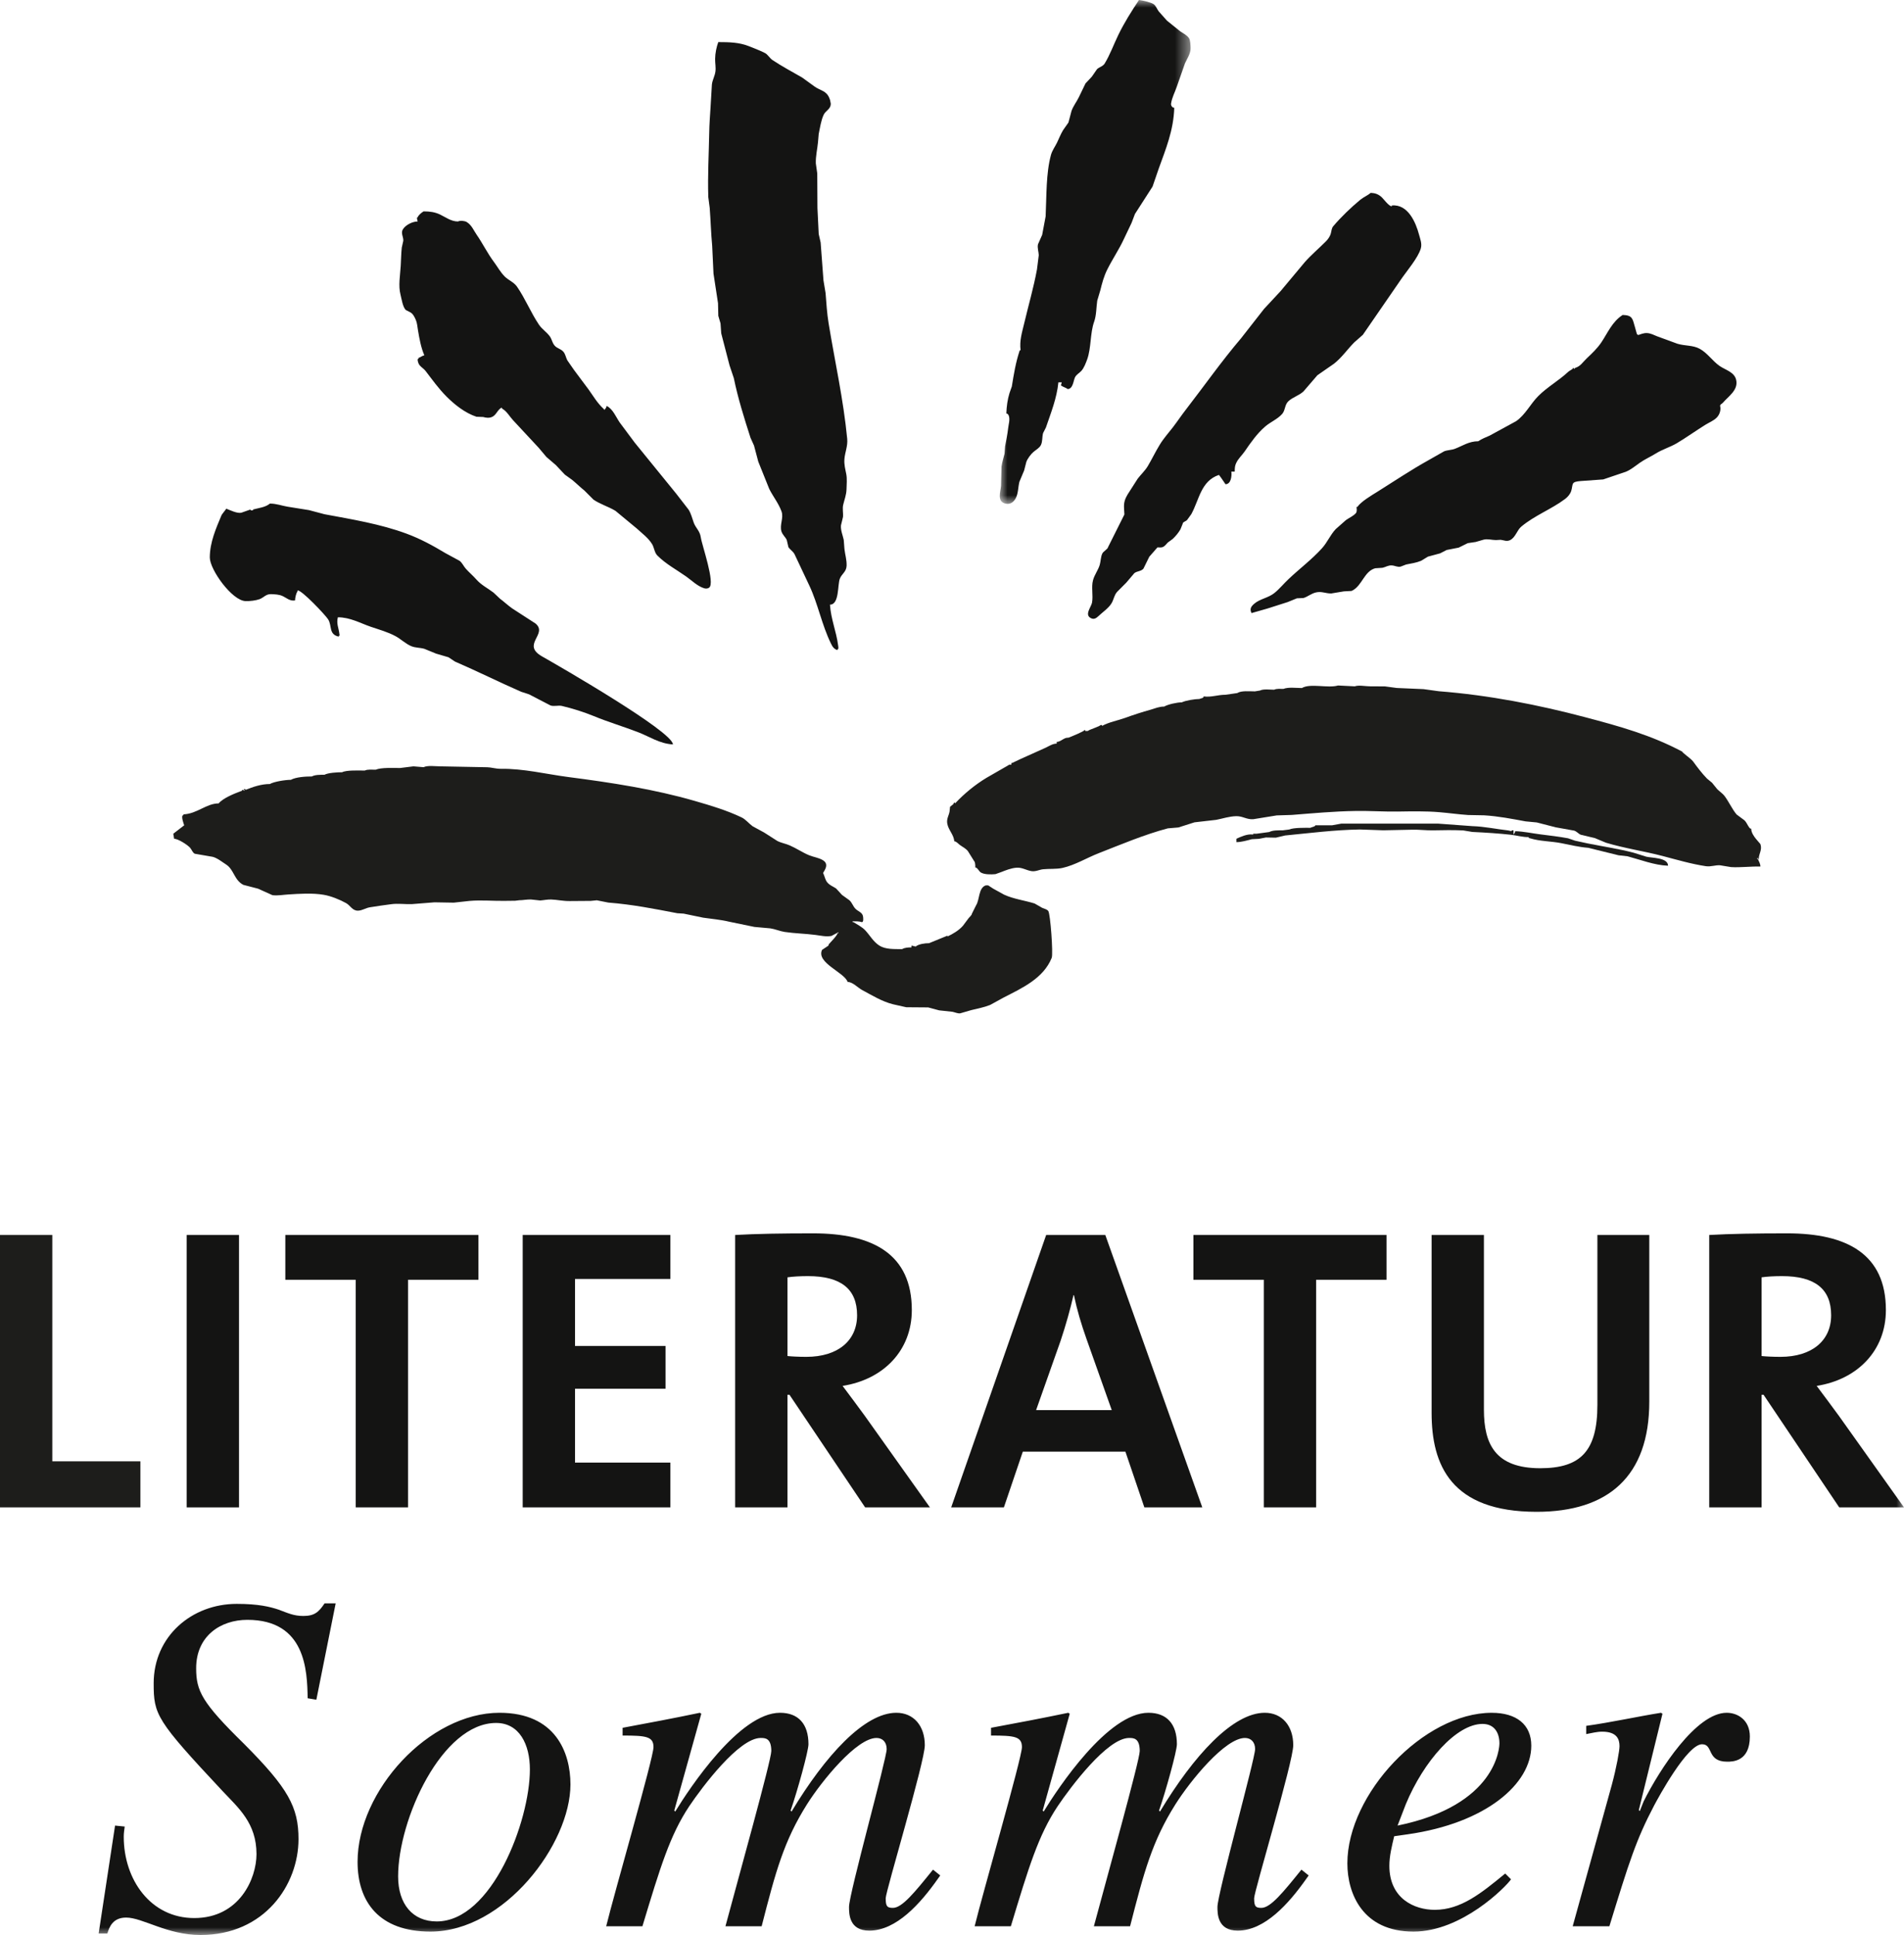
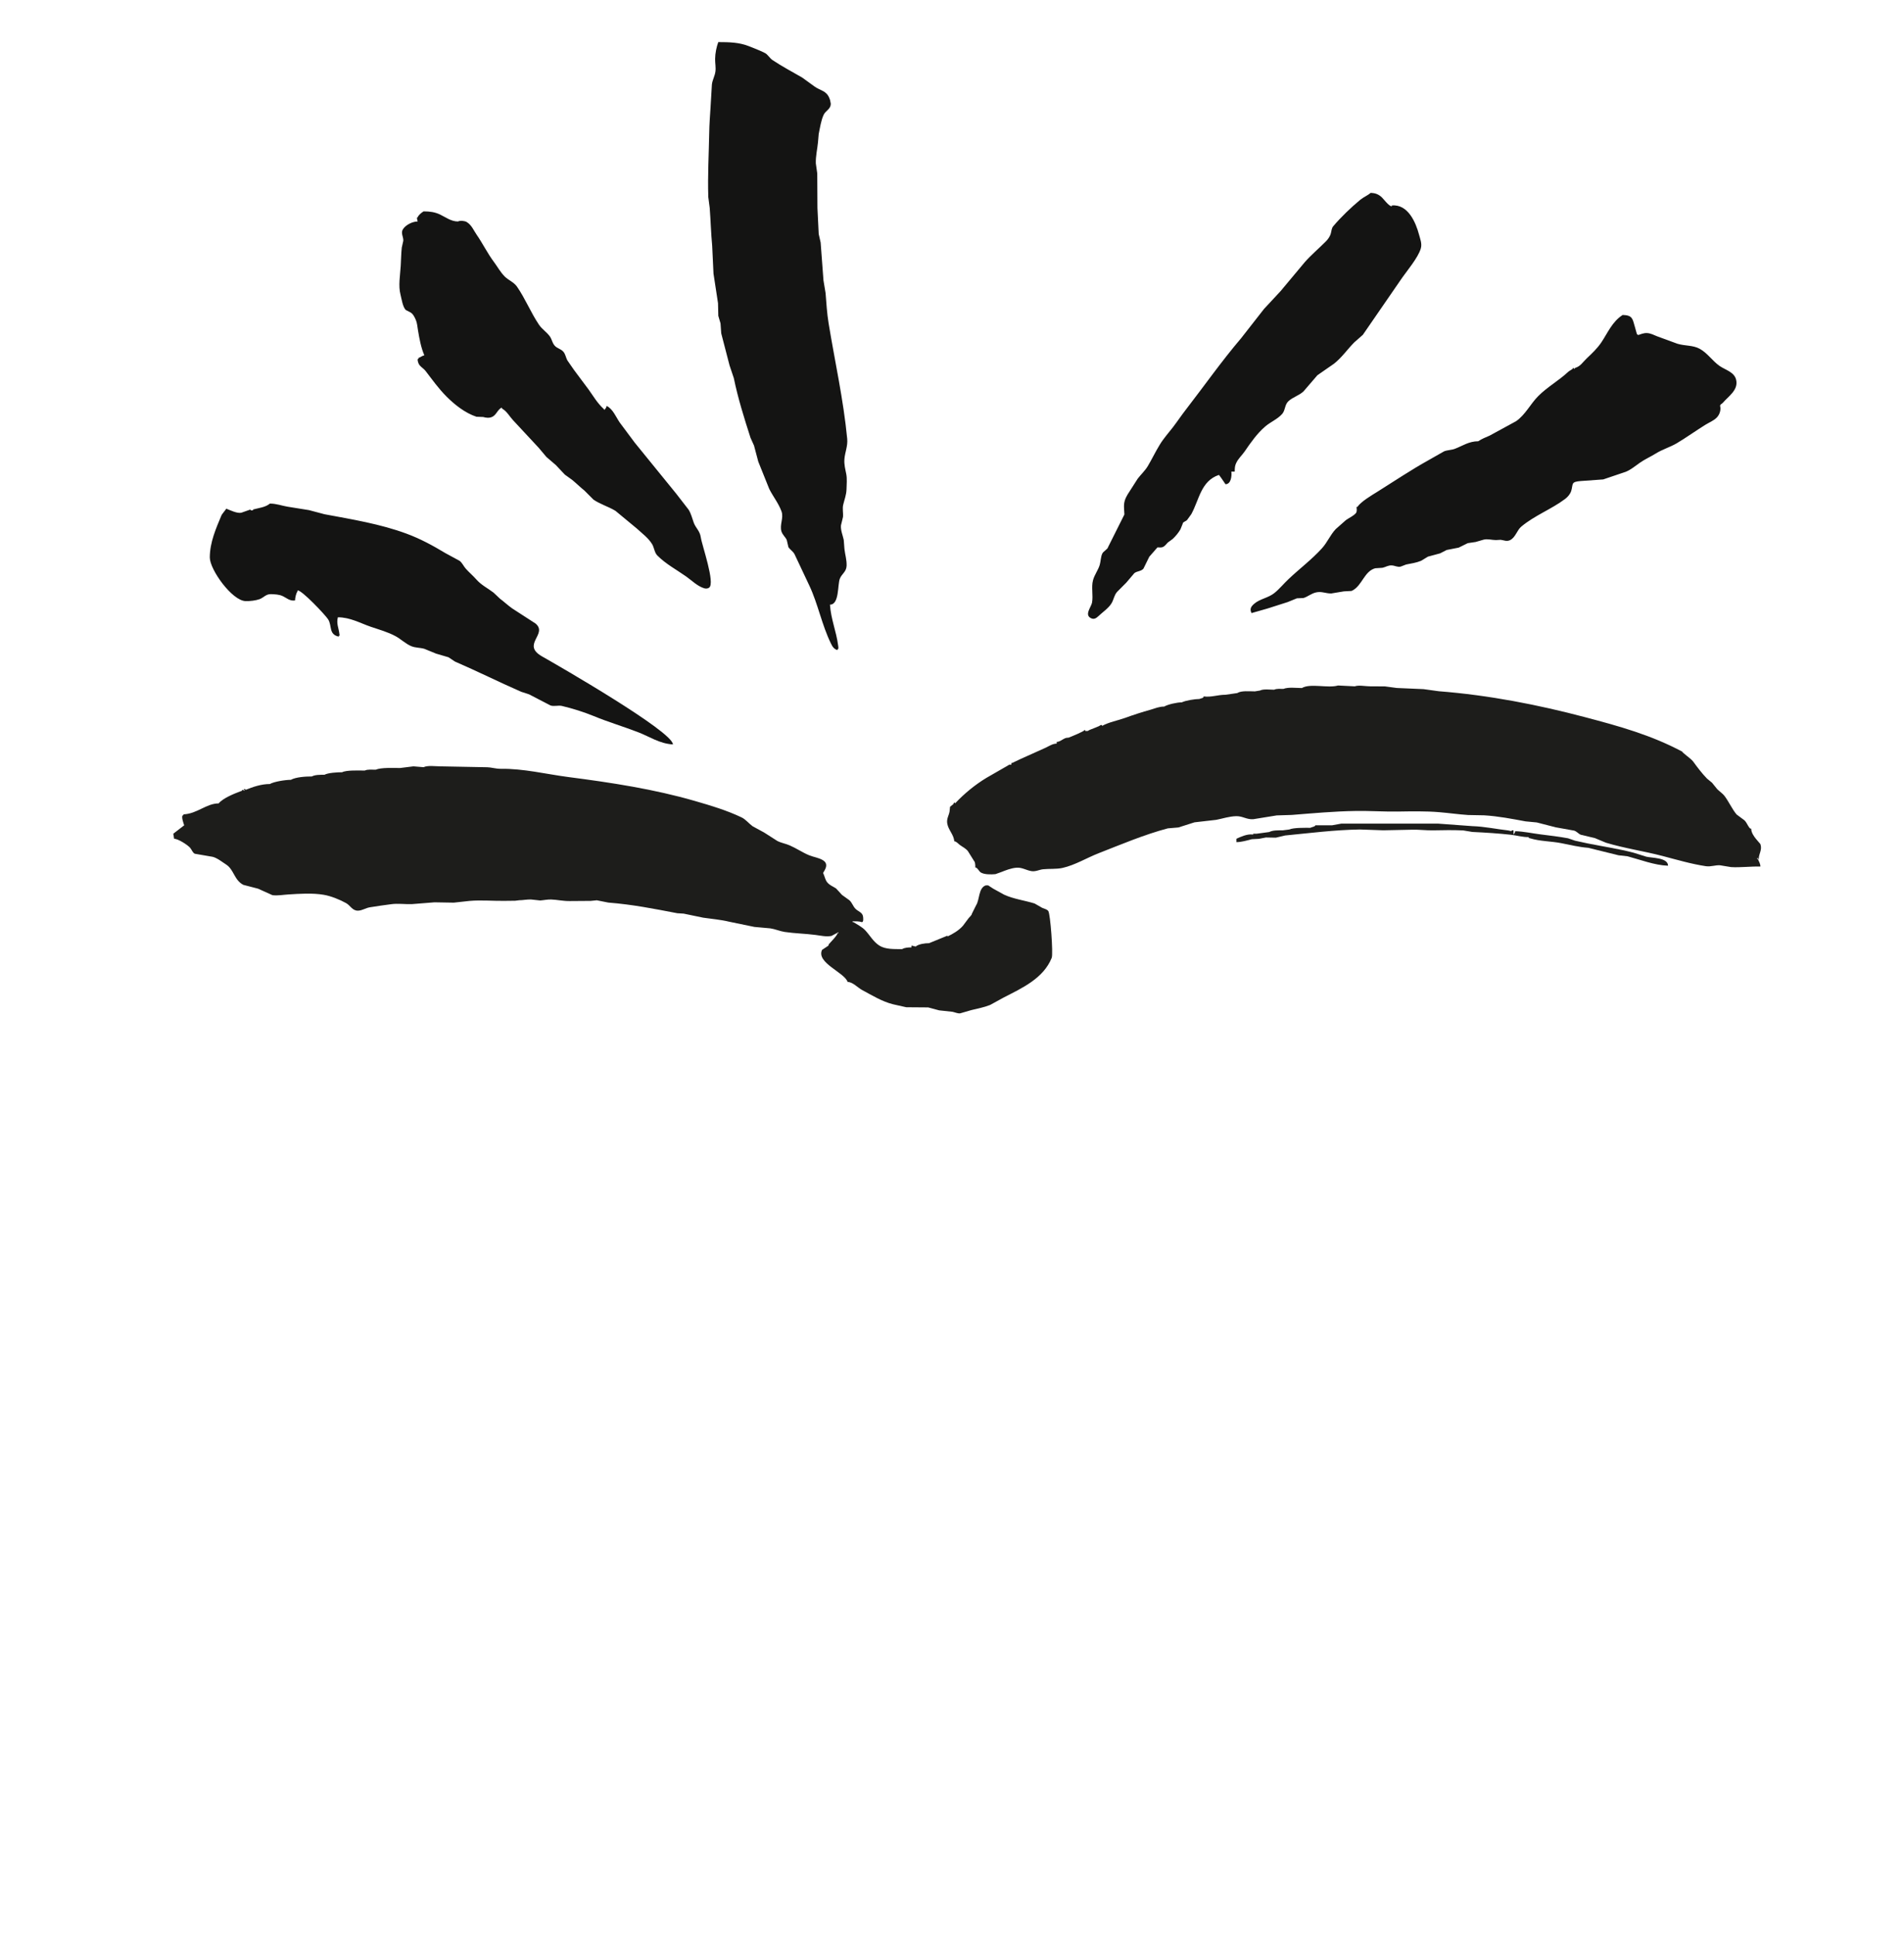
<svg xmlns="http://www.w3.org/2000/svg" xmlns:xlink="http://www.w3.org/1999/xlink" width="125" height="127" viewBox="0 0 125 127">
  <defs>
    <polygon id="a" points="0 0 12.527 0 12.527 33.072 0 33.072" />
-     <polygon id="c" points="0 127 125 127 125 0 0 0" />
  </defs>
  <g fill="none" fill-rule="evenodd">
    <g transform="translate(65.636)">
      <mask id="b" fill="#fff">
        <use xlink:href="#a" />
      </mask>
-       <path fill="#141413" d="M9.14,-4.68394439e-05 C9.366,0.026 9.919,0.15 10.094,0.269 C10.256,0.379 10.317,0.59 10.436,0.747 C10.617,0.951 10.797,1.155 10.977,1.356 C11.271,1.593 11.566,1.83 11.861,2.067 C12.048,2.188 12.285,2.307 12.42,2.502 C12.518,2.643 12.52,2.966 12.527,3.151 C12.538,3.515 12.291,3.863 12.157,4.163 C11.98,4.674 11.802,5.182 11.622,5.69 C11.496,6.065 11.312,6.379 11.247,6.793 C11.223,6.919 11.322,7.074 11.456,7.074 C11.408,8.571 10.898,9.78 10.437,11.064 C10.3,11.457 10.167,11.853 10.03,12.247 C9.645,12.846 9.261,13.446 8.875,14.043 C8.801,14.238 8.729,14.432 8.654,14.626 C8.484,14.982 8.315,15.338 8.145,15.695 C7.827,16.381 7.397,17.008 7.057,17.692 C6.837,18.132 6.719,18.573 6.598,19.066 C6.532,19.29 6.466,19.513 6.399,19.733 C6.334,20.181 6.346,20.693 6.199,21.105 C5.924,21.869 6.012,22.821 5.74,23.584 C5.651,23.826 5.532,24.148 5.356,24.343 C5.218,24.493 5.018,24.586 4.933,24.778 C4.834,25 4.802,25.535 4.454,25.535 C4.375,25.452 4.068,25.369 4.068,25.314 L4.013,25.314 C4.032,25.239 4.051,25.167 4.068,25.093 L3.849,25.093 C3.744,26.146 3.355,27.101 3.03,28.059 C2.967,28.18 2.907,28.3 2.845,28.422 C2.768,28.696 2.822,28.965 2.698,29.214 C2.604,29.403 2.375,29.522 2.219,29.656 C2.042,29.806 1.827,30.095 1.747,30.308 C1.697,30.497 1.65,30.687 1.6,30.878 C1.496,31.127 1.393,31.375 1.289,31.622 C1.2,31.983 1.217,32.377 1.05,32.696 C0.92,32.942 0.702,33.127 0.385,33.057 C-0.206,32.925 0.05,32.286 0.083,31.89 C0.094,31.466 0.106,31.044 0.115,30.622 C0.151,30.343 0.251,30.039 0.315,29.776 C0.326,29.617 0.338,29.458 0.349,29.299 C0.42,28.91 0.506,28.501 0.554,28.079 C0.582,27.832 0.673,27.572 0.603,27.316 C0.577,27.234 0.527,27.139 0.429,27.139 C0.444,26.69 0.513,26.209 0.637,25.806 C0.689,25.66 0.741,25.512 0.792,25.364 C0.92,24.565 1.049,23.785 1.296,23.043 C1.321,22.966 1.284,22.992 1.367,22.992 C1.286,22.349 1.465,21.81 1.602,21.229 C1.884,20.037 2.224,18.875 2.443,17.681 C2.483,17.37 2.523,17.059 2.56,16.747 C2.552,16.502 2.456,16.285 2.508,16.036 C2.6,15.828 2.694,15.622 2.784,15.414 C2.86,15.011 2.936,14.606 3.011,14.203 C3.075,12.856 3.031,11.381 3.36,10.171 C3.438,9.879 3.624,9.637 3.753,9.374 C3.893,9.086 3.993,8.81 4.161,8.536 C4.276,8.374 4.392,8.209 4.508,8.043 C4.575,7.79 4.642,7.538 4.709,7.286 C4.821,6.962 5.042,6.687 5.187,6.39 C5.334,6.085 5.48,5.783 5.626,5.48 C5.767,5.33 5.908,5.18 6.048,5.027 C6.161,4.862 6.276,4.7 6.387,4.537 C6.542,4.396 6.77,4.359 6.888,4.169 C7.247,3.576 7.484,2.907 7.789,2.281 C8.167,1.502 8.654,0.726 9.14,-4.68394439e-05" mask="url(#b)" />
    </g>
    <path fill="#141413" d="M47.156 2.763C47.899 2.763 48.52 2.784 49.125 3.016 49.483 3.154 49.868 3.304 50.216 3.478 50.407 3.573 50.527 3.816 50.711 3.939 51.334 4.355 52.02 4.719 52.664 5.09 52.941 5.29 53.22 5.491 53.495 5.692 53.868 5.95 54.243 5.948 54.445 6.43L54.496 6.572C54.509 6.645 54.525 6.722 54.539 6.796L54.54 6.849C54.522 7.165 54.197 7.271 54.077 7.53 53.901 7.902 53.837 8.376 53.749 8.794 53.733 8.975 53.718 9.157 53.702 9.338 53.659 9.79 53.545 10.242 53.56 10.721 53.591 10.942 53.623 11.164 53.654 11.385 53.657 12.139 53.661 12.894 53.666 13.649 53.692 14.22 53.722 14.79 53.749 15.358 53.79 15.545 53.834 15.731 53.876 15.917 53.938 16.747 54 17.576 54.062 18.404 54.108 18.679 54.155 18.957 54.2 19.235 54.254 19.91 54.292 20.569 54.399 21.218 54.811 23.737 55.371 26.214 55.62 28.798 55.666 29.275 55.473 29.685 55.438 30.124 55.407 30.494 55.5 30.805 55.56 31.123 55.617 31.428 55.584 31.783 55.575 32.111 55.563 32.492 55.438 32.785 55.359 33.12 55.293 33.382 55.369 33.659 55.343 33.933 55.299 34.119 55.254 34.302 55.209 34.486 55.184 34.815 55.333 35.143 55.393 35.437 55.409 35.636 55.424 35.838 55.439 36.035 55.48 36.405 55.596 36.74 55.58 37.141 55.56 37.541 55.261 37.658 55.134 37.987 54.981 38.385 55.108 39.685 54.488 39.685 54.549 40.63 54.906 41.449 55.021 42.34 55.031 42.422 55.076 42.614 54.984 42.614L54.984 42.67C54.744 42.597 54.652 42.444 54.548 42.226 53.953 41.011 53.705 39.645 53.133 38.431 52.809 37.746 52.487 37.059 52.163 36.375 52.06 36.18 51.876 36.085 51.76 35.909 51.723 35.753 51.687 35.598 51.651 35.441 51.551 35.227 51.371 35.104 51.302 34.873 51.172 34.443 51.461 33.996 51.308 33.566 51.118 33.038 50.752 32.589 50.503 32.092 50.263 31.494 50.022 30.896 49.782 30.298 49.689 29.947 49.596 29.596 49.503 29.246 49.425 29.075 49.35 28.905 49.272 28.734 48.862 27.456 48.45 26.153 48.177 24.821 48.082 24.542 47.99 24.262 47.895 23.98 47.713 23.281 47.531 22.582 47.35 21.88 47.333 21.662 47.318 21.445 47.303 21.225 47.254 21.06 47.206 20.896 47.158 20.73 47.151 20.453 47.146 20.177 47.139 19.899 47.041 19.253 46.943 18.607 46.842 17.959 46.814 17.353 46.787 16.747 46.756 16.139 46.679 15.323 46.657 14.488 46.594 13.652 46.562 13.411 46.531 13.171 46.5 12.931 46.455 11.522 46.536 10.093 46.561 8.734 46.569 8.153 46.614 7.58 46.65 7.016L46.738 5.529C46.782 5.219 46.929 4.992 46.969 4.694 47.005 4.412 46.944 4.145 46.949 3.867 46.954 3.483 47.036 3.094 47.156 2.763M89.993 12.657C90.279 12.673 90.472 12.74 90.677 12.914 90.828 13.042 91.176 13.541 91.371 13.541L91.371 13.486C92.434 13.382 92.95 14.599 93.164 15.408 93.238 15.692 93.366 15.986 93.28 16.298 93.102 16.929 92.333 17.81 91.948 18.383 91.122 19.58 90.299 20.778 89.473 21.975 89.288 22.138 89.104 22.301 88.917 22.464 88.47 22.91 88.091 23.474 87.57 23.878 87.21 24.128 86.852 24.377 86.491 24.626 86.187 24.982 85.881 25.337 85.575 25.69 85.274 25.972 84.865 26.063 84.572 26.347 84.34 26.572 84.383 26.93 84.177 27.167 83.869 27.515 83.415 27.69 83.067 27.989 82.531 28.446 82.101 29.063 81.72 29.622 81.525 29.903 81.285 30.1 81.146 30.414 81.068 30.584 81.062 30.738 81.062 30.952L81.006 30.952 80.84 30.952C80.875 31.223 80.825 31.781 80.455 31.781 80.373 31.659 80.014 31.118 80.014 31.173 78.838 31.578 78.733 32.794 78.21 33.747 78.12 33.873 78.028 33.999 77.936 34.125 77.854 34.222 77.644 34.255 77.644 34.379 77.595 34.5 77.546 34.621 77.498 34.742 77.368 34.968 77.18 35.196 76.985 35.376 76.88 35.453 76.776 35.53 76.668 35.608 76.565 35.717 76.476 35.845 76.34 35.906 76.234 35.95 76.11 35.927 75.989 35.927 75.81 36.132 75.632 36.337 75.452 36.541 75.323 36.803 75.195 37.066 75.067 37.325 74.905 37.507 74.654 37.474 74.472 37.617 74.293 37.824 74.119 38.034 73.942 38.241 73.74 38.443 73.537 38.646 73.337 38.849 73.14 39.072 73.12 39.359 72.97 39.602 72.768 39.926 72.391 40.176 72.114 40.438 71.991 40.553 71.851 40.661 71.672 40.594 71.145 40.394 71.635 39.85 71.691 39.562 71.782 39.089 71.632 38.538 71.757 38.084 71.853 37.723 72.098 37.415 72.199 37.073 72.271 36.823 72.26 36.552 72.371 36.324 72.432 36.196 72.737 36.023 72.737 35.927 73.097 35.206 73.458 34.486 73.818 33.766 73.809 33.619 73.801 33.474 73.793 33.327 73.775 32.959 73.867 32.731 74.025 32.459 74.248 32.11 74.47 31.762 74.692 31.417 74.912 31.13 75.166 30.904 75.35 30.599 75.62 30.148 75.85 29.66 76.13 29.204 76.382 28.782 76.694 28.442 76.999 28.048 77.299 27.656 77.577 27.237 77.888 26.84 79.082 25.297 80.203 23.699 81.48 22.2 81.981 21.558 82.484 20.921 82.983 20.279 83.347 19.888 83.711 19.499 84.073 19.106 84.602 18.474 85.131 17.842 85.658 17.209 86.058 16.753 86.61 16.281 87.048 15.841 87.182 15.706 87.305 15.53 87.362 15.354 87.422 15.159 87.406 14.99 87.539 14.836 88.048 14.238 88.692 13.62 89.293 13.121 89.516 12.936 89.768 12.843 89.993 12.657M27.806 13.873C28.223 13.873 28.553 13.921 28.886 14.078 29.256 14.254 29.611 14.536 30.066 14.536 30.213 14.46 30.516 14.494 30.645 14.575 30.97 14.778 31.094 15.12 31.294 15.407 31.7 15.994 32.004 16.628 32.428 17.194 32.662 17.507 32.846 17.857 33.134 18.146 33.39 18.402 33.729 18.509 33.943 18.816 34.491 19.609 34.84 20.503 35.386 21.314 35.579 21.601 35.887 21.788 36.095 22.076 36.239 22.271 36.259 22.541 36.451 22.723 36.614 22.876 36.818 22.901 36.978 23.077 37.123 23.236 37.147 23.464 37.245 23.649 37.396 23.867 37.548 24.085 37.698 24.3 38.009 24.718 38.323 25.137 38.636 25.556 38.946 25.986 39.208 26.451 39.627 26.834 39.676 26.881 39.659 26.831 39.659 26.917 39.73 26.848 39.824 26.748 39.824 26.641 40.234 26.837 40.437 27.365 40.68 27.723 41.01 28.165 41.341 28.609 41.67 29.051 42.576 30.166 43.483 31.281 44.39 32.396 44.662 32.748 44.934 33.101 45.207 33.45 45.378 33.724 45.433 33.999 45.545 34.304 45.679 34.667 45.945 34.836 46.007 35.262 46.081 35.783 46.969 38.274 46.555 38.57 46.457 38.638 46.338 38.643 46.226 38.609 45.788 38.476 45.413 38.096 45.041 37.833 44.407 37.386 43.711 37.019 43.153 36.457 42.971 36.278 42.945 35.939 42.819 35.726 42.577 35.316 42.146 35.001 41.79 34.674 41.328 34.292 40.868 33.91 40.407 33.529 39.94 33.246 39.424 33.105 38.966 32.795 38.766 32.597 38.566 32.398 38.367 32.196 38.093 31.978 37.845 31.728 37.566 31.499 37.405 31.384 37.245 31.269 37.084 31.152 36.888 30.945 36.694 30.737 36.498 30.53 36.289 30.35 36.08 30.171 35.873 29.992 35.704 29.792 35.538 29.592 35.368 29.392 34.803 28.782 34.235 28.172 33.667 27.563 33.453 27.328 33.261 26.979 32.975 26.827L32.933 26.751C32.658 26.893 32.585 27.242 32.304 27.365 32.114 27.448 31.914 27.425 31.72 27.369 31.573 27.365 31.428 27.358 31.281 27.353 30.55 27.114 29.86 26.575 29.308 26.02 28.78 25.49 28.377 24.915 27.938 24.346 27.792 24.156 27.529 24.041 27.462 23.81 27.437 23.732 27.373 23.546 27.474 23.546L27.474 23.49C27.594 23.46 27.758 23.324 27.861 23.324 27.641 22.829 27.529 22.212 27.439 21.662 27.402 21.438 27.385 21.199 27.302 21.005 27.22 20.812 27.112 20.578 26.908 20.483 26.819 20.437 26.729 20.393 26.639 20.347 26.432 20.129 26.368 19.623 26.293 19.334 26.142 18.759 26.27 18.07 26.307 17.464 26.333 17.047 26.335 16.636 26.377 16.25 26.411 16.101 26.445 15.952 26.477 15.802 26.494 15.55 26.293 15.295 26.452 15.049 26.632 14.761 27.079 14.536 27.42 14.536 27.406 14.457 27.327 14.259 27.42 14.259 27.5 14.087 27.651 13.98 27.806 13.873M106.531 20.672C107.171 20.69 107.176 20.911 107.327 21.435 107.374 21.604 107.422 21.772 107.469 21.942 107.541 21.942 107.524 21.924 107.524 21.998 107.713 21.938 107.903 21.848 108.128 21.86 108.356 21.869 108.584 21.986 108.783 22.069 109.231 22.232 109.679 22.399 110.127 22.562 110.632 22.713 111.148 22.647 111.595 22.896 112.099 23.175 112.42 23.685 112.888 24.015 113.267 24.281 113.857 24.411 113.979 24.924 114.14 25.605 113.466 26.01 113.107 26.438 113.041 26.513 112.927 26.536 112.927 26.641 113 26.915 112.887 27.225 112.704 27.409 112.489 27.623 112.199 27.731 111.954 27.884 111.321 28.278 110.735 28.701 110.092 29.086 109.647 29.351 109.144 29.49 108.704 29.766 108.356 29.982 107.991 30.14 107.658 30.373 107.355 30.584 107.073 30.829 106.735 30.965 106.24 31.133 105.747 31.301 105.254 31.466 104.76 31.502 104.267 31.537 103.775 31.572 103.117 31.625 103.29 31.758 103.153 32.219 103.093 32.417 102.933 32.61 102.758 32.743 101.852 33.425 100.756 33.826 99.876 34.562 99.583 34.806 99.499 35.279 99.13 35.454 98.911 35.555 98.736 35.458 98.523 35.429 98.419 35.434 98.313 35.441 98.207 35.446 97.943 35.446 97.654 35.351 97.398 35.421 97.225 35.472 97.052 35.523 96.879 35.571 96.705 35.596 96.533 35.622 96.359 35.649 96.16 35.747 95.964 35.845 95.766 35.942 95.502 35.994 95.24 36.047 94.976 36.097 94.833 36.172 94.69 36.246 94.546 36.318 94.281 36.39 94.015 36.461 93.748 36.533 93.598 36.624 93.448 36.716 93.299 36.806 92.978 36.937 92.664 36.981 92.312 37.051 92.192 37.096 92.074 37.142 91.955 37.188 91.741 37.239 91.576 37.118 91.369 37.11 91.116 37.098 90.971 37.225 90.756 37.266 90.598 37.276 90.442 37.287 90.286 37.297 89.572 37.489 89.434 38.406 88.806 38.749L88.723 38.787C88.558 38.796 88.394 38.804 88.228 38.813 87.953 38.857 87.677 38.904 87.4 38.95 87.022 38.955 86.779 38.801 86.414 38.879 86.074 38.953 85.847 39.174 85.568 39.251 85.427 39.257 85.285 39.263 85.145 39.269 84.94 39.352 84.738 39.434 84.535 39.517 84.082 39.66 83.656 39.792 83.205 39.941 82.858 40.039 82.512 40.139 82.165 40.238 82.029 39.971 82.132 39.809 82.332 39.634 82.705 39.304 83.249 39.254 83.663 38.924 84.012 38.643 84.28 38.301 84.609 37.995 85.321 37.322 86.129 36.716 86.792 35.982 87.146 35.59 87.328 35.114 87.693 34.726 87.917 34.529 88.141 34.332 88.362 34.136 88.57 33.984 88.839 33.878 89.014 33.681 89.098 33.582 89.074 33.39 89.055 33.273L89.111 33.273C89.341 32.925 90.069 32.498 90.43 32.273 91.552 31.572 92.632 30.842 93.782 30.205 94.124 30.011 94.467 29.816 94.807 29.622 95.019 29.537 95.295 29.539 95.505 29.46 96.021 29.266 96.43 28.961 97.049 28.961 97.282 28.795 97.539 28.711 97.8 28.589 98.379 28.274 98.958 27.96 99.534 27.644 100.149 27.215 100.479 26.505 100.984 26 101.594 25.387 102.338 24.984 102.965 24.395 103.037 24.326 103.278 24.227 103.278 24.154L103.333 24.154C103.333 24.227 103.314 24.209 103.388 24.209L103.388 24.154C103.763 24.052 103.907 23.768 104.182 23.511 104.531 23.181 104.86 22.87 105.127 22.476 105.544 21.856 105.844 21.108 106.531 20.672M17.717 33.052C18.155 33.052 18.477 33.189 18.876 33.255 19.347 33.332 19.818 33.408 20.29 33.482 20.627 33.573 20.966 33.662 21.304 33.751 23.131 34.09 24.982 34.394 26.681 35.023 27.587 35.356 28.412 35.804 29.242 36.304 29.55 36.472 29.863 36.641 30.173 36.809 30.364 36.96 30.431 37.163 30.588 37.334 30.808 37.578 31.053 37.783 31.271 38.03 31.6 38.406 32.023 38.605 32.399 38.894 32.54 39.027 32.682 39.16 32.822 39.292 33.089 39.491 33.338 39.728 33.617 39.926 34.132 40.26 34.648 40.596 35.164 40.928 35.985 41.632 34.199 42.297 35.591 43.085 36.643 43.679 44.179 48.019 44.179 48.86 43.285 48.804 42.668 48.356 41.904 48.062 40.937 47.688 39.937 47.392 38.986 47.001 38.323 46.729 37.603 46.503 36.897 46.335 36.648 46.276 36.378 46.383 36.136 46.3 35.67 46.059 35.205 45.816 34.739 45.574 34.565 45.516 34.39 45.46 34.215 45.403 32.752 44.763 31.323 44.048 29.858 43.415 29.72 43.323 29.584 43.232 29.446 43.139 29.173 43.061 28.901 42.981 28.629 42.899 28.371 42.794 28.112 42.689 27.854 42.582 27.549 42.498 27.275 42.525 26.996 42.408 26.621 42.248 26.322 41.946 25.971 41.756 25.452 41.476 24.913 41.331 24.346 41.138 23.648 40.899 22.991 40.515 22.182 40.515 22.068 40.927 22.246 41.241 22.282 41.62 22.288 41.691 22.329 41.73 22.238 41.73L22.238 41.785C21.56 41.632 21.815 41.075 21.54 40.647 21.342 40.343 19.831 38.746 19.537 38.746L19.537 38.801C19.441 38.937 19.371 39.228 19.371 39.408 19.011 39.466 18.81 39.232 18.526 39.11 18.321 39.02 18.06 39.006 17.824 38.996 17.457 38.976 17.332 39.215 17.043 39.325 16.787 39.416 16.411 39.461 16.118 39.452 15.234 39.423 13.774 37.389 13.774 36.59 13.774 35.591 14.188 34.667 14.535 33.833 14.576 33.729 14.85 33.429 14.85 33.384 15.086 33.473 15.565 33.714 15.841 33.652 16.043 33.581 16.248 33.51 16.449 33.439L16.449 33.495 16.614 33.495 16.614 33.439C16.964 33.344 17.439 33.296 17.717 33.052" />
    <path fill="#1D1D1B" d="M87.843 44.991C88.209 45.01 88.578 45.03 88.944 45.046 89.202 44.95 89.633 45.045 89.936 45.045 90.268 45.046 90.598 45.049 90.928 45.051 91.186 45.087 91.445 45.121 91.701 45.154 92.287 45.18 92.873 45.205 93.458 45.23 93.79 45.275 94.125 45.323 94.457 45.368 97.764 45.625 100.993 46.261 104.054 47.069 106.344 47.672 108.399 48.247 110.437 49.329 110.484 49.44 111.012 49.785 111.152 49.974 111.436 50.362 111.72 50.742 112.065 51.099 112.175 51.191 112.288 51.282 112.398 51.374 112.513 51.515 112.629 51.656 112.742 51.799 112.87 51.926 113.101 52.091 113.199 52.217 113.495 52.599 113.703 53.089 114.009 53.456 114.18 53.583 114.349 53.709 114.518 53.834 114.67 53.976 114.726 54.165 114.845 54.317 114.883 54.365 114.891 54.387 114.967 54.387 114.974 54.645 115.135 54.879 115.287 55.065 115.381 55.178 115.478 55.29 115.572 55.399 115.707 55.78 115.463 56.034 115.463 56.377L115.408 56.377C115.408 56.303 115.424 56.323 115.353 56.323 115.353 56.395 115.333 56.377 115.408 56.377 115.467 56.541 115.572 56.675 115.572 56.875 114.946 56.855 114.263 56.949 113.645 56.91 113.404 56.87 113.164 56.832 112.924 56.792 112.605 56.769 112.329 56.9 111.992 56.851 111.043 56.709 110.079 56.425 109.167 56.186 107.925 55.86 106.651 55.678 105.433 55.31 105.192 55.21 104.951 55.11 104.709 55.008 104.398 54.933 104.09 54.86 103.781 54.787 103.613 54.72 103.517 54.561 103.329 54.513 102.931 54.442 102.534 54.373 102.137 54.3 101.723 54.193 101.31 54.087 100.895 53.98 100.648 53.956 100.4 53.933 100.153 53.909 99.268 53.745 98.366 53.568 97.433 53.512 97.086 53.505 96.738 53.499 96.387 53.492 95.768 53.451 95.135 53.361 94.511 53.308 93.619 53.23 92.622 53.252 91.755 53.265 90.876 53.279 89.916 53.211 89 53.227 87.59 53.247 86.151 53.381 84.808 53.487 84.48 53.499 84.151 53.508 83.819 53.518 83.305 53.601 82.79 53.685 82.272 53.768 81.836 53.793 81.585 53.562 81.171 53.568 80.704 53.575 80.273 53.728 79.844 53.809 79.37 53.862 78.896 53.918 78.42 53.972 78.068 54.084 77.715 54.197 77.362 54.309 77.132 54.329 76.9 54.35 76.668 54.368 75.134 54.773 73.6 55.424 72.134 55.997 71.35 56.301 70.594 56.774 69.755 56.965 69.356 57.053 68.911 57.01 68.492 57.051 68.233 57.075 68.005 57.216 67.726 57.176 67.383 57.125 67.1 56.919 66.73 56.951 66.371 56.979 66.037 57.118 65.725 57.239 65.599 57.285 65.475 57.329 65.349 57.373 65.05 57.399 64.628 57.404 64.393 57.265 64.271 57.192 64.165 56.931 64.027 56.931 64.043 56.841 64.01 56.544 63.97 56.544 63.828 56.316 63.684 56.087 63.541 55.857 63.388 55.671 63.189 55.586 63.009 55.452 62.911 55.38 62.779 55.216 62.648 55.216 62.619 54.773 62.262 54.485 62.188 54.049 62.135 53.742 62.29 53.528 62.338 53.275 62.35 53.167 62.363 53.06 62.372 52.95 62.435 52.893 62.683 52.73 62.593 52.73 62.635 52.698 62.703 52.621 62.703 52.73 63.307 52.08 64.034 51.492 64.763 51.052 65.138 50.836 65.517 50.62 65.892 50.403 65.977 50.345 66.302 50.187 66.231 50.187L66.397 50.187 66.397 50.076 66.452 50.076C66.638 49.989 66.825 49.9 67.008 49.812 67.556 49.567 68.104 49.322 68.651 49.074 68.87 48.97 69.112 48.805 69.373 48.805L69.373 48.695C69.648 48.684 69.84 48.418 70.09 48.418L70.145 48.418C70.295 48.362 71.192 47.996 71.192 47.921 71.266 47.921 71.248 47.901 71.248 47.976L71.414 47.976C71.534 47.871 72.241 47.667 72.241 47.589L72.351 47.589 72.351 47.644C72.829 47.383 73.362 47.299 73.881 47.112 74.423 46.915 74.972 46.736 75.544 46.578 75.832 46.494 76.094 46.374 76.431 46.374 76.673 46.23 77.271 46.097 77.589 46.097 77.823 45.977 78.449 45.876 78.746 45.876 78.832 45.824 79.021 45.835 79.021 45.709 79.53 45.776 79.934 45.599 80.455 45.599 80.584 45.58 80.714 45.564 80.841 45.544 80.971 45.525 81.099 45.508 81.227 45.488 81.492 45.317 82.037 45.377 82.385 45.377 82.494 45.36 82.605 45.342 82.715 45.323 82.948 45.205 83.365 45.268 83.653 45.268 83.808 45.188 84.062 45.213 84.259 45.213 84.577 45.085 85.094 45.157 85.471 45.157 86.03 44.829 87.183 45.187 87.843 44.991M27.144 50.298C27.365 50.317 27.585 50.335 27.806 50.353 28.098 50.221 28.562 50.298 28.909 50.298 29.935 50.317 30.962 50.337 31.989 50.357 32.227 50.357 32.55 50.462 32.875 50.459 34.347 50.434 35.891 50.814 37.289 50.996 40.167 51.368 42.944 51.797 45.611 52.567 46.677 52.875 47.701 53.18 48.683 53.647 48.955 53.776 49.162 54.049 49.409 54.229 49.663 54.365 49.916 54.503 50.167 54.641 50.454 54.822 50.742 55.008 51.027 55.191 51.291 55.329 51.57 55.366 51.844 55.485 52.282 55.674 52.677 55.949 53.119 56.133 53.428 56.258 53.745 56.288 54.029 56.461 54.54 56.77 53.955 57.317 54.047 57.317 54.144 57.513 54.168 57.751 54.321 57.925 54.496 58.124 54.681 58.172 54.889 58.312 55.018 58.453 55.148 58.595 55.278 58.736 55.438 58.851 55.597 58.965 55.759 59.082 55.952 59.251 55.989 59.477 56.175 59.658 56.345 59.822 56.613 59.885 56.658 60.141 56.673 60.237 56.706 60.523 56.584 60.523 56.406 60.462 56.18 60.467 55.976 60.467L55.976 60.523 56.032 60.523C56.282 60.681 56.601 60.841 56.807 61.063 57.123 61.401 57.323 61.799 57.734 62.064 58.129 62.316 58.705 62.292 59.23 62.292 59.397 62.193 59.622 62.181 59.837 62.181L59.837 62.07 59.892 62.07C59.966 62.09 60.04 62.108 60.112 62.126 60.304 61.961 60.716 61.904 60.994 61.904L62.208 61.408 62.208 61.463C62.563 61.29 62.937 61.079 63.215 60.765 63.342 60.595 63.469 60.426 63.595 60.257 63.654 60.185 63.806 60.054 63.806 59.971 63.897 59.785 63.989 59.602 64.081 59.418 64.318 59.067 64.232 58.262 64.72 58.11L64.874 58.109C64.986 58.181 65.098 58.256 65.21 58.328 65.446 58.457 65.682 58.589 65.916 58.717 66.54 59.007 67.257 59.092 67.922 59.299 68.09 59.395 68.259 59.491 68.426 59.587 68.553 59.645 68.724 59.67 68.821 59.792 68.957 59.967 69.151 62.602 69.047 62.864 68.507 64.216 67.095 64.852 65.912 65.46 65.611 65.625 65.307 65.791 65.003 65.958 64.6 66.12 64.198 66.188 63.766 66.297 63.519 66.367 63.275 66.439 63.029 66.511 62.859 66.524 62.682 66.436 62.53 66.407 62.24 66.377 61.948 66.345 61.657 66.313 61.418 66.248 61.179 66.184 60.937 66.12 60.457 66.116 59.977 66.112 59.497 66.109 59.208 66.043 58.92 65.98 58.63 65.914 57.909 65.736 57.239 65.32 56.598 64.978 56.316 64.827 55.981 64.448 55.647 64.448 55.445 63.819 53.574 63.199 53.969 62.343 54.095 62.259 54.223 62.176 54.349 62.09 54.387 62.06 54.458 62.015 54.378 62.015 54.491 61.871 54.984 61.395 54.984 61.242L55.041 61.242 55.041 61.186C54.891 61.266 54.74 61.348 54.59 61.427 54.244 61.497 53.871 61.406 53.548 61.364 52.866 61.275 52.188 61.266 51.515 61.166 51.181 61.113 50.888 60.977 50.571 60.931 50.223 60.899 49.874 60.868 49.527 60.837 48.973 60.722 48.421 60.61 47.866 60.494 47.326 60.362 46.727 60.312 46.165 60.23 45.74 60.141 45.314 60.054 44.888 59.965 44.746 59.956 44.605 59.948 44.464 59.938 42.941 59.647 41.555 59.367 39.934 59.239 39.684 59.191 39.435 59.139 39.182 59.089 39.047 59.101 38.911 59.116 38.776 59.129 38.317 59.133 37.858 59.136 37.398 59.139 36.959 59.144 36.575 59.05 36.184 59.037 35.933 59.029 35.689 59.086 35.466 59.101 35.264 59.08 35.061 59.059 34.861 59.036 34.598 59.027 34.321 59.086 34.091 59.086 33.999 59.097 33.908 59.108 33.815 59.119 33.563 59.119 33.351 59.123 33.096 59.127 32.385 59.137 31.594 59.065 30.835 59.129 30.486 59.167 30.138 59.205 29.788 59.244 29.366 59.237 28.946 59.229 28.524 59.222 28.026 59.262 27.53 59.303 27.032 59.341 26.574 59.356 26.117 59.283 25.666 59.348 25.233 59.408 24.729 59.471 24.281 59.549 24.007 59.593 23.779 59.765 23.503 59.77 23.126 59.776 23.009 59.433 22.721 59.274 22.308 59.044 21.72 58.804 21.24 58.726 20.516 58.603 19.658 58.659 18.93 58.706 18.589 58.726 18.249 58.795 17.888 58.754 17.572 58.612 17.258 58.47 16.94 58.326 16.621 58.243 16.303 58.161 15.983 58.078 15.838 58.012 15.692 57.881 15.589 57.749 15.355 57.451 15.204 56.972 14.873 56.76 14.614 56.593 14.259 56.308 13.962 56.236 13.57 56.17 13.18 56.103 12.789 56.034 12.65 55.971 12.584 55.759 12.481 55.642 12.311 55.448 11.689 55.05 11.431 55.05 11.414 54.94 11.396 54.829 11.377 54.72 11.453 54.667 12.094 54.166 12.094 54.166 12.065 54.094 11.846 53.503 12.039 53.503L12.039 53.448C12.934 53.419 13.543 52.73 14.354 52.73 14.643 52.381 15.38 52.088 15.799 51.931 15.86 51.908 15.897 51.926 15.897 51.844L15.952 51.844C16.006 51.878 16.063 51.938 16.063 51.844 15.989 51.844 16.008 51.863 16.008 51.79L16.118 51.79 16.118 51.844C16.595 51.649 17.15 51.457 17.717 51.457 17.986 51.299 18.737 51.182 19.095 51.182 19.429 50.999 20.062 50.961 20.473 50.961 20.684 50.845 21.031 50.85 21.301 50.85 21.538 50.719 22.149 50.685 22.459 50.685 22.754 50.534 23.564 50.574 23.947 50.574 24.139 50.484 24.425 50.518 24.663 50.518 25.033 50.364 25.811 50.407 26.262 50.407 26.556 50.371 26.852 50.335 27.144 50.298" />
    <path fill="#1D1D1B" d="M88.062,54.056 L94.403,54.056 C95.156,54.112 95.91,54.166 96.663,54.222 C97.466,54.246 98.247,54.42 99.033,54.506 C99.114,54.516 99.254,54.586 99.254,54.498 L99.364,54.498 L99.364,54.775 C99.406,54.716 99.475,54.634 99.475,54.553 C100.045,54.571 100.588,54.694 101.129,54.762 C101.757,54.842 102.331,54.906 102.943,55.019 C103.096,55.069 103.25,55.123 103.401,55.176 C103.675,55.235 103.948,55.294 104.221,55.354 C105.26,55.564 106.251,55.704 107.252,55.968 C107.531,56.054 107.808,56.141 108.083,56.228 C108.455,56.317 109.509,56.281 109.509,56.82 C108.622,56.791 107.66,56.415 106.847,56.201 C106.65,56.179 106.455,56.156 106.259,56.135 C105.596,55.969 104.933,55.807 104.267,55.644 C103.66,55.598 103.07,55.452 102.503,55.34 C101.83,55.208 101.103,55.22 100.458,55.022 C100.392,55.001 100.357,55.025 100.357,54.94 C99.97,54.951 99.58,54.832 99.197,54.788 C98.419,54.701 97.505,54.642 96.663,54.603 C96.46,54.57 96.259,54.536 96.055,54.503 C95.385,54.471 94.759,54.486 94.072,54.498 C93.617,54.505 93.177,54.446 92.749,54.455 C92.093,54.465 91.457,54.485 90.817,54.495 C90.305,54.476 89.79,54.46 89.276,54.442 C87.608,54.468 85.999,54.678 84.37,54.835 C84.165,54.884 83.964,54.932 83.759,54.979 C83.542,54.975 83.325,54.971 83.106,54.967 C82.955,54.996 82.805,55.025 82.654,55.055 C82.496,55.063 82.341,55.072 82.184,55.08 C81.88,55.158 81.502,55.272 81.171,55.272 L81.171,55.051 C81.455,54.918 81.875,54.731 82.22,54.769 C82.288,54.776 82.274,54.791 82.274,54.72 L82.494,54.72 C82.771,54.683 83.047,54.646 83.322,54.609 C83.569,54.484 83.899,54.498 84.204,54.498 C84.35,54.48 84.498,54.462 84.644,54.442 C84.929,54.315 85.658,54.332 86.024,54.332 C86.096,54.285 86.354,54.257 86.354,54.166 L86.409,54.166 L87.456,54.166 C87.658,54.131 87.86,54.095 88.062,54.056" />
-     <polygon fill="#1D1D1B" points="0 98.933 0 81.056 3.434 81.056 3.434 95.912 9.218 95.912 9.218 98.933" />
    <mask id="d" fill="#fff">
      <use xlink:href="#c" />
    </mask>
    <polygon fill="#141413" points="12.257 98.934 15.691 98.934 15.691 81.056 12.257 81.056" mask="url(#d)" />
    <polygon fill="#141413" points="26.788 83.995 26.788 98.933 23.354 98.933 23.354 83.995 18.732 83.995 18.732 81.056 31.411 81.056 31.411 83.995" mask="url(#d)" />
    <polygon fill="#141413" points="34.316 98.933 34.316 81.056 44.012 81.056 44.012 83.941 37.75 83.941 37.75 88.339 43.693 88.339 43.693 91.146 37.75 91.146 37.75 95.994 44.012 95.994 44.012 98.933" mask="url(#d)" />
    <path fill="#141413" d="M53.045 83.756C52.544 83.756 52.043 83.783 51.698 83.836L51.698 89C51.937 89.027 52.411 89.054 52.939 89.054 55.001 89.054 56.269 87.995 56.269 86.326 56.269 84.604 55.212 83.756 53.045 83.756L53.045 83.756ZM56.796 98.933 51.83 91.543 51.698 91.543 51.698 98.933 48.264 98.933 48.264 81.056C49.664 80.976 51.328 80.949 53.389 80.949 57.326 80.949 59.862 82.326 59.862 85.981 59.862 88.63 58.012 90.537 55.317 90.961 55.82 91.623 56.322 92.311 56.771 92.92L61.05 98.933 56.796 98.933ZM71.323 87.861C70.979 86.882 70.715 86.008 70.504 85.002L70.477 85.002C70.266 85.928 69.976 86.962 69.632 87.994L68.021 92.55 72.988 92.55 71.323 87.861ZM75.128 98.933 73.885 95.277 67.149 95.277 65.907 98.933 62.447 98.933 68.682 81.056 72.565 81.056 78.931 98.933 75.128 98.933Z" mask="url(#d)" />
    <polygon fill="#141413" points="86.407 83.995 86.407 98.933 82.972 98.933 82.972 83.995 78.35 83.995 78.35 81.056 91.029 81.056 91.029 83.995" mask="url(#d)" />
-     <path fill="#141413" d="M100.881 99.225C95.255 99.225 93.987 96.151 93.987 92.735L93.987 81.056 97.421 81.056 97.421 92.523C97.421 94.775 98.161 96.364 101.119 96.364 103.76 96.364 104.871 95.251 104.871 92.205L104.871 81.056 108.278 81.056 108.278 91.993C108.278 96.894 105.583 99.225 100.881 99.225M116.995 83.756C116.494 83.756 115.991 83.783 115.649 83.836L115.649 89C115.886 89.027 116.362 89.054 116.89 89.054 118.95 89.054 120.217 87.995 120.217 86.326 120.217 84.604 119.162 83.756 116.995 83.756L116.995 83.756ZM120.747 98.933 115.78 91.543 115.649 91.543 115.649 98.933 112.214 98.933 112.214 81.056C113.614 80.976 115.278 80.949 117.339 80.949 121.275 80.949 123.811 82.326 123.811 85.981 123.811 88.63 121.961 90.537 119.267 90.961 119.768 91.623 120.271 92.311 120.721 92.92L125 98.933 120.747 98.933ZM20.198 111.462C20.167 109.651 20.072 106.315 16.237 106.315 14.494 106.315 12.878 107.364 12.878 109.493 12.878 110.986 13.258 111.748 16.016 114.449 18.931 117.372 19.597 118.611 19.597 120.708 19.597 123.696 17.378 127 13.163 127 10.976 127 9.36 125.856 8.282 125.856 7.395 125.856 7.173 126.491 7.047 126.904L6.476 126.904 7.554 119.819 8.187 119.882C8.156 120.137 8.124 120.296 8.124 120.55 8.124 123.377 9.899 125.888 12.751 125.888 15.73 125.888 16.839 123.282 16.839 121.694 16.839 119.66 15.667 118.675 14.621 117.563 10.248 112.892 10.089 112.543 10.089 110.478 10.089 107.395 12.593 105.267 15.54 105.267 16.966 105.267 17.727 105.457 18.297 105.648 18.899 105.871 19.28 106.061 19.913 106.061 20.642 106.061 20.928 105.807 21.308 105.235L22.037 105.235 20.769 111.558 20.198 111.462ZM26.137 123.155C26.137 124.966 27.088 126.11 28.672 126.11 32.285 126.11 34.788 119.533 34.788 116.133 34.788 114.481 34.092 113.083 32.57 113.083 29.02 113.083 26.137 119.406 26.137 123.155M37.451 117.118C37.451 121.026 33.109 126.777 28.26 126.777 24.901 126.777 23.475 124.839 23.475 122.202 23.475 117.531 28.165 112.415 32.792 112.415 36.468 112.415 37.451 115.021 37.451 117.118M61.728 123.092 61.57 123.314C60.429 124.934 58.845 126.714 57.07 126.714 55.739 126.714 55.739 125.602 55.739 125.157 55.739 124.299 58.211 115.434 58.211 114.799 58.211 114.323 57.926 114.068 57.545 114.068 56.246 114.068 53.964 116.864 52.981 118.421 51.46 120.836 50.922 122.837 50.003 126.428L47.626 126.428C48.45 123.346 50.637 115.529 50.637 114.925 50.637 114.068 50.224 114.068 49.939 114.068 48.513 114.068 46.104 117.277 45.249 118.548 43.981 120.454 43.347 122.551 42.175 126.428L39.797 126.428C40.305 124.331 42.903 115.37 42.903 114.671 42.903 113.972 42.428 113.909 40.875 113.909L40.875 113.401C42.587 113.083 44.266 112.766 45.946 112.415L46.041 112.479 44.266 118.834 44.33 118.897C45.281 117.34 48.545 112.415 51.207 112.415 52.411 112.415 53.077 113.146 53.077 114.481 53.077 114.925 52.348 117.563 51.904 118.834L51.967 118.897C54.186 115.212 56.753 112.415 58.845 112.415 59.985 112.415 60.715 113.274 60.715 114.545 60.715 115.625 58.147 124.14 58.147 124.585 58.147 125.125 58.243 125.22 58.623 125.22 59.225 125.22 60.048 124.204 61.253 122.71L61.728 123.092ZM85.916 123.092 85.758 123.314C84.617 124.934 83.033 126.714 81.258 126.714 79.927 126.714 79.927 125.602 79.927 125.157 79.927 124.299 82.399 115.434 82.399 114.799 82.399 114.323 82.114 114.068 81.733 114.068 80.434 114.068 78.152 116.864 77.17 118.421 75.648 120.836 75.11 122.837 74.191 126.428L71.814 126.428C72.638 123.346 74.825 115.529 74.825 114.925 74.825 114.068 74.412 114.068 74.127 114.068 72.701 114.068 70.292 117.277 69.437 118.548 68.169 120.454 67.535 122.551 66.363 126.428L63.986 126.428C64.493 124.331 67.091 115.37 67.091 114.671 67.091 113.972 66.616 113.909 65.063 113.909L65.063 113.401C66.775 113.083 68.455 112.766 70.134 112.415L70.229 112.479 68.455 118.834 68.518 118.897C69.469 117.34 72.733 112.415 75.395 112.415 76.599 112.415 77.265 113.146 77.265 114.481 77.265 114.925 76.536 117.563 76.092 118.834L76.155 118.897C78.374 115.212 80.941 112.415 83.033 112.415 84.173 112.415 84.903 113.274 84.903 114.545 84.903 115.625 82.336 124.14 82.336 124.585 82.336 125.125 82.431 125.22 82.811 125.22 83.413 125.22 84.236 124.204 85.441 122.71L85.916 123.092ZM91.752 119.819C98.28 118.484 98.439 114.672 98.439 114.417 98.439 113.75 98.122 113.146 97.329 113.146 95.618 113.146 93.463 115.593 92.291 118.421L91.752 119.819ZM99.2 123.346C98.851 123.854 95.967 126.777 92.798 126.777 89.471 126.777 88.456 124.299 88.456 122.297 88.456 117.754 93.463 112.416 97.932 112.416 99.548 112.416 100.531 113.178 100.531 114.576 100.531 117.086 97.552 119.66 92.418 120.391L91.53 120.518C91.372 121.185 91.213 121.821 91.213 122.457 91.213 124.616 92.861 125.348 94.192 125.348 95.904 125.348 97.235 124.267 98.819 122.965L99.2 123.346ZM103.249 126.428 105.816 117.15C106.133 115.974 106.323 114.894 106.323 114.608 106.323 114.163 106.164 113.655 105.182 113.655 104.833 113.655 104.485 113.75 104.136 113.814L104.136 113.273C105.752 113.051 107.622 112.638 109.048 112.415L109.143 112.479 107.591 118.802 107.654 118.866 107.907 118.23C108.953 116.133 111.362 112.415 113.358 112.415 114.087 112.415 114.88 112.892 114.88 113.972 114.88 115.625 113.738 115.625 113.39 115.625 112.027 115.625 112.503 114.481 111.742 114.481 110.759 114.481 108.858 118.008 108.604 118.484 107.4 120.772 106.957 122.202 105.657 126.428L103.249 126.428Z" mask="url(#d)" />
  </g>
</svg>